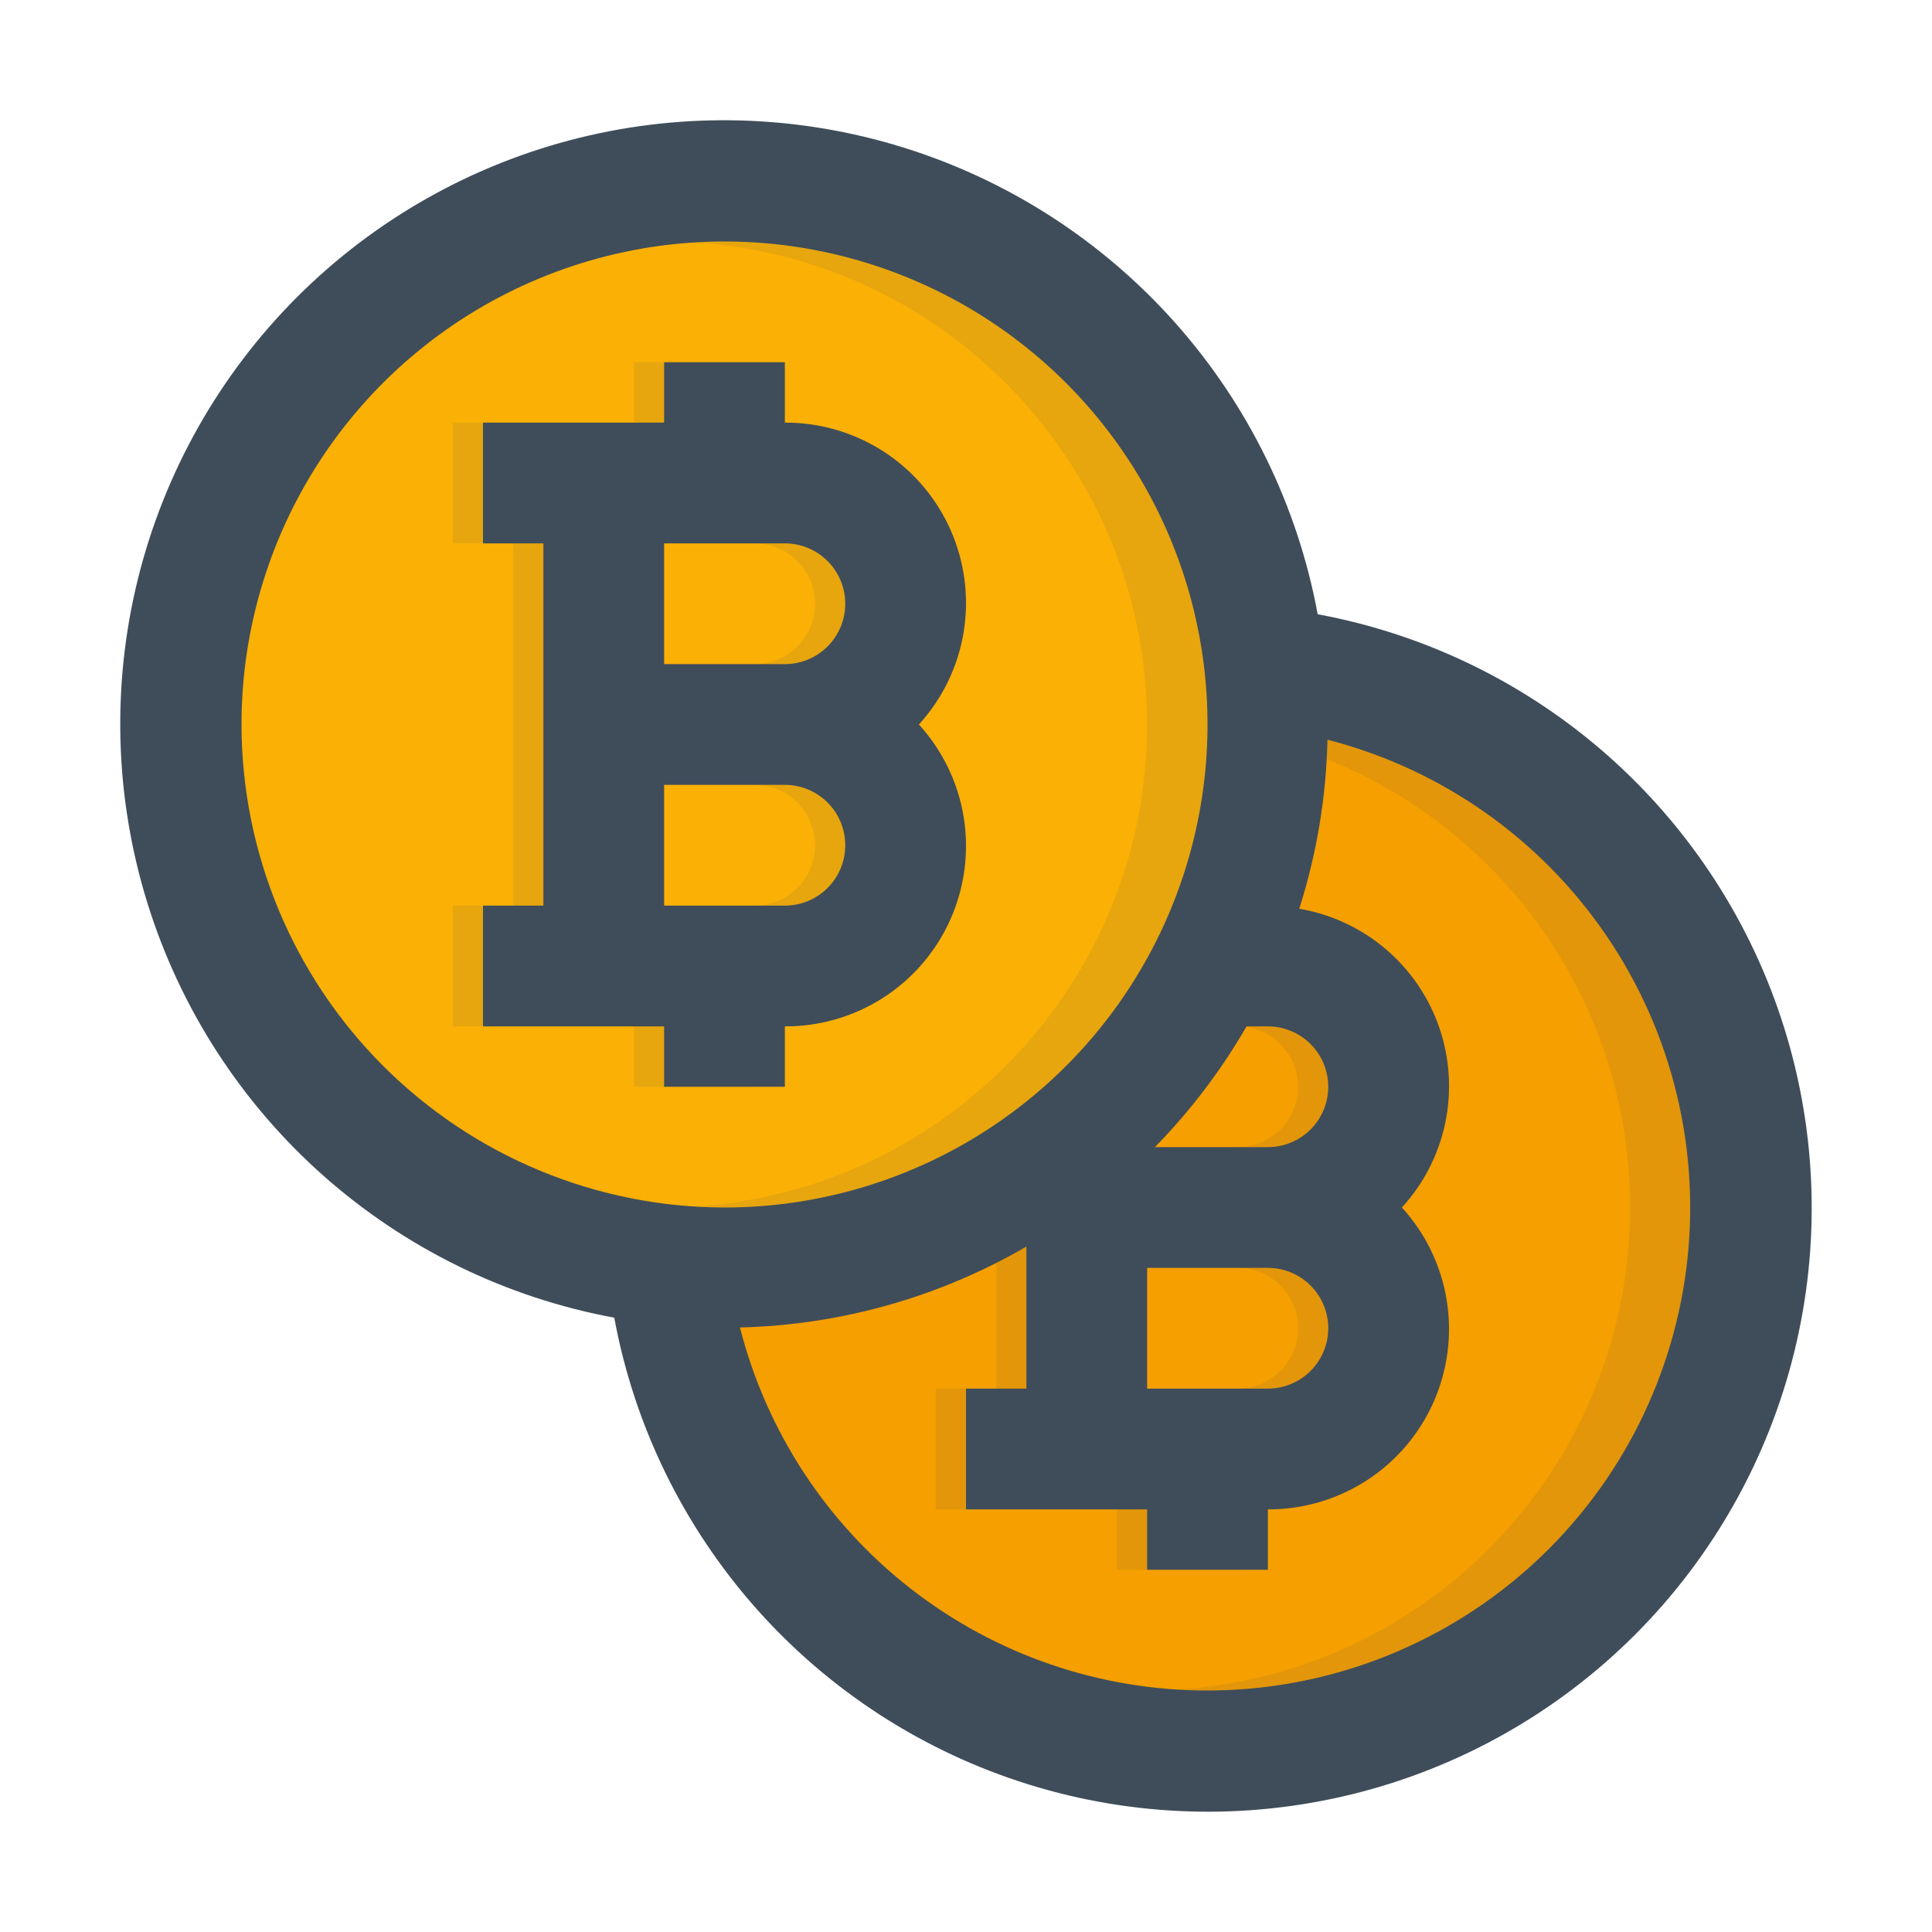
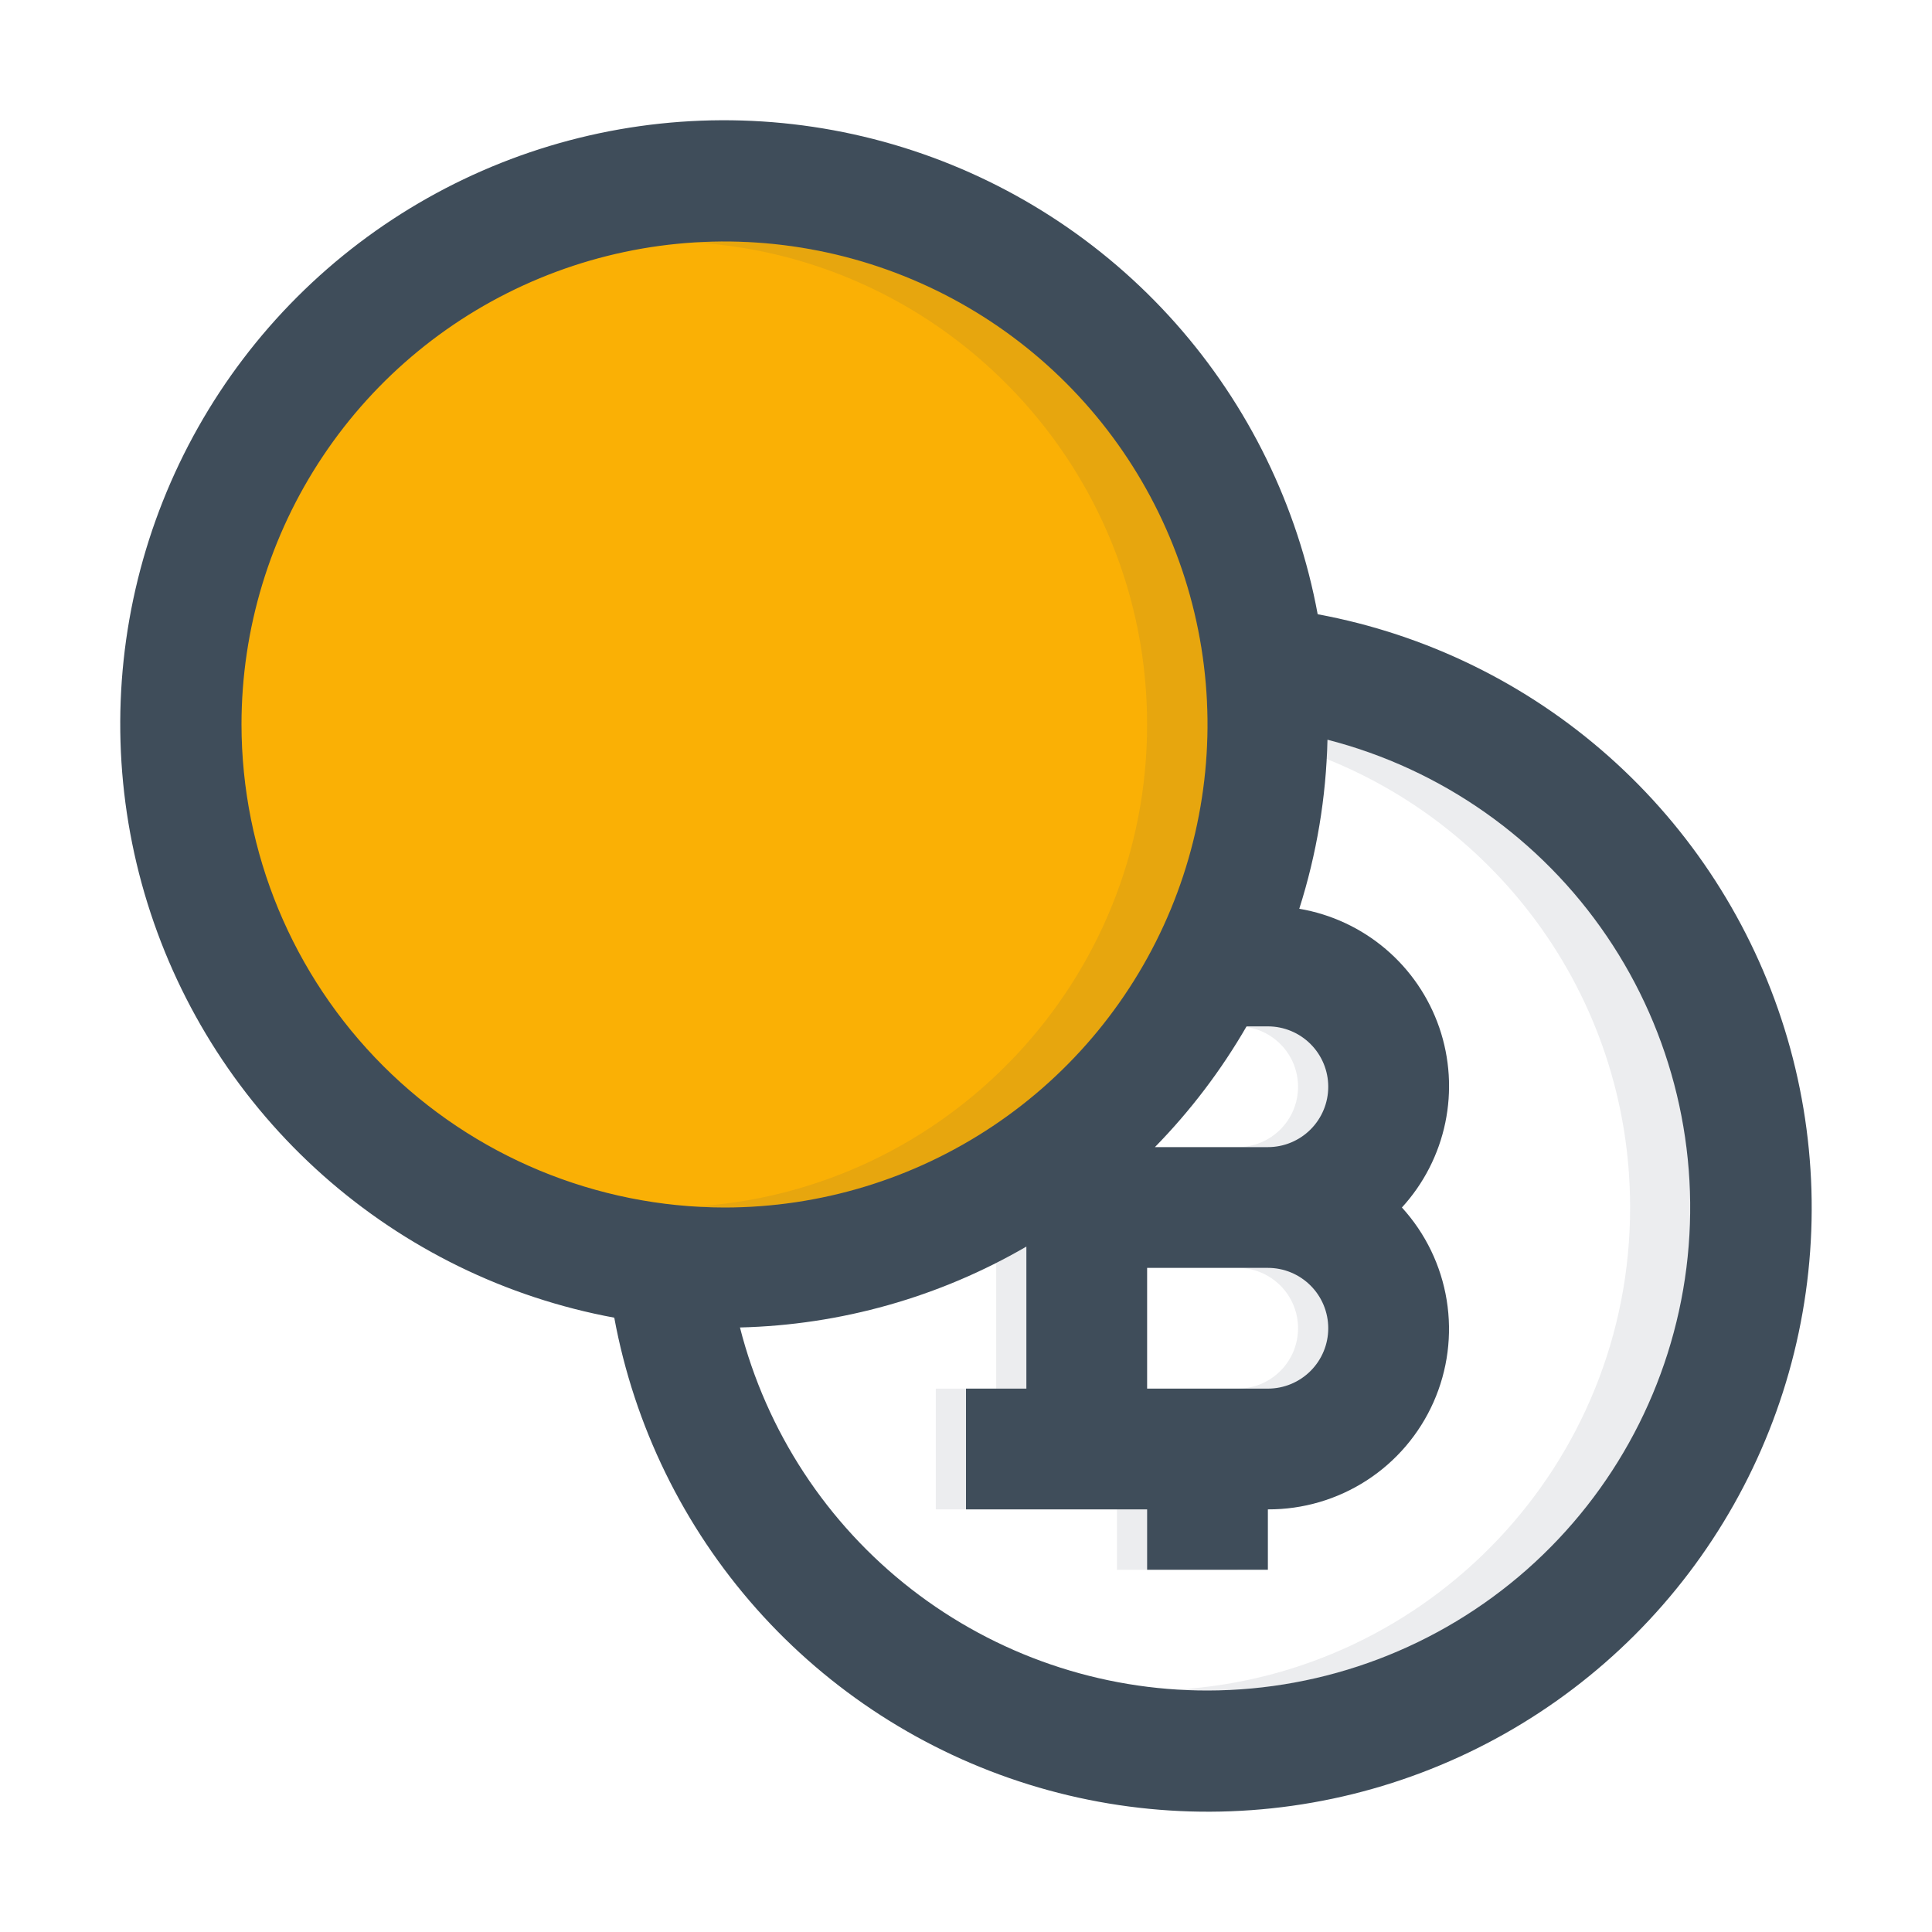
<svg xmlns="http://www.w3.org/2000/svg" width="72" height="72" viewBox="0 0 72 72" fill="none">
-   <path d="M45 65.25C56.184 65.25 65.25 56.184 65.25 45C65.25 33.816 56.184 24.75 45 24.75C33.816 24.75 24.75 33.816 24.75 45C24.75 56.184 33.816 65.25 45 65.25Z" fill="#F59F00" />
  <path d="M27 47.25C38.184 47.25 47.25 38.184 47.25 27C47.25 15.816 38.184 6.75 27 6.75C15.816 6.75 6.75 15.816 6.75 27C6.75 38.184 15.816 47.25 27 47.25Z" fill="#FAB005" />
  <path opacity="0.1" fill-rule="evenodd" clip-rule="evenodd" d="M37.125 44.522V51.75H34.875V56.25H41.625V58.5H46.125V56.25C47.431 56.256 48.709 55.881 49.806 55.172C50.902 54.463 51.767 53.45 52.297 52.257C52.827 51.063 52.998 49.742 52.789 48.453C52.58 47.164 52 45.964 51.12 45C52 44.035 52.58 42.836 52.789 41.547C52.998 40.258 52.827 38.937 52.297 37.743C51.767 36.55 50.902 35.537 49.806 34.828C48.815 34.187 47.675 33.819 46.501 33.759C46.013 35.366 45.299 36.876 44.397 38.25H46.125C46.722 38.25 47.294 38.487 47.716 38.909C48.138 39.331 48.375 39.903 48.375 40.5C48.375 41.097 48.138 41.669 47.716 42.091C47.294 42.513 46.722 42.75 46.125 42.75H41.625V41.514C40.299 42.737 38.782 43.756 37.125 44.522ZM46.125 47.25H41.625V51.75H46.125C46.722 51.75 47.294 51.513 47.716 51.091C48.138 50.669 48.375 50.097 48.375 49.5C48.375 48.903 48.138 48.331 47.716 47.909C47.294 47.487 46.722 47.25 46.125 47.25Z" fill="#3F4D5A" />
-   <path opacity="0.1" d="M28.125 40.5V38.25C29.43 38.256 30.709 37.881 31.805 37.172C32.902 36.463 33.767 35.45 34.297 34.257C34.827 33.063 34.998 31.742 34.789 30.453C34.58 29.164 34 27.965 33.12 27C34 26.035 34.58 24.836 34.789 23.547C34.998 22.258 34.827 20.937 34.297 19.743C33.767 18.55 32.902 17.537 31.805 16.828C30.709 16.119 29.43 15.744 28.125 15.75V13.5H23.625V15.75H16.875V20.25H19.125V33.75H16.875V38.25H23.625V40.5H28.125ZM28.125 20.25C28.722 20.25 29.294 20.487 29.716 20.909C30.138 21.331 30.375 21.903 30.375 22.5C30.375 23.097 30.138 23.669 29.716 24.091C29.294 24.513 28.722 24.75 28.125 24.75H23.625V20.25H28.125ZM23.625 29.25H28.125C28.722 29.25 29.294 29.487 29.716 29.909C30.138 30.331 30.375 30.903 30.375 31.5C30.375 32.097 30.138 32.669 29.716 33.091C29.294 33.513 28.722 33.75 28.125 33.75H23.625V29.25Z" fill="#3F4D5A" />
  <path opacity="0.1" d="M25.875 44.965C35.292 44.385 42.75 36.563 42.75 27C42.75 17.437 35.292 9.615 25.875 9.035C26.247 9.012 26.622 9 27 9C36.941 9 45 17.059 45 27C45 36.941 36.941 45 27 45C26.622 45 26.247 44.988 25.875 44.965Z" fill="#3F4D5A" />
  <path opacity="0.1" d="M48.367 27.894C48.372 27.784 48.375 27.674 48.375 27.562C48.375 27.48 48.373 27.397 48.37 27.315C56.701 28.893 63 36.211 63 45C63 54.941 54.941 63 45 63C44.622 63 44.247 62.988 43.875 62.965C53.292 62.385 60.75 54.563 60.75 45C60.75 37.02 55.557 30.253 48.367 27.894Z" fill="#3F4D5A" />
-   <path d="M29.25 40.5V38.25C30.555 38.256 31.834 37.881 32.931 37.172C34.027 36.463 34.892 35.45 35.422 34.257C35.952 33.063 36.123 31.742 35.914 30.453C35.705 29.164 35.125 27.965 34.245 27C35.125 26.035 35.705 24.836 35.914 23.547C36.123 22.258 35.952 20.937 35.422 19.743C34.892 18.55 34.027 17.537 32.931 16.828C31.834 16.119 30.555 15.744 29.25 15.75V13.5H24.75V15.75H18V20.25H20.25V33.75H18V38.25H24.75V40.5H29.25ZM29.25 20.25C29.847 20.25 30.419 20.487 30.841 20.909C31.263 21.331 31.5 21.903 31.5 22.5C31.5 23.097 31.263 23.669 30.841 24.091C30.419 24.513 29.847 24.75 29.25 24.75H24.75V20.25H29.25ZM24.75 29.25H29.25C29.847 29.25 30.419 29.487 30.841 29.909C31.263 30.331 31.5 30.903 31.5 31.5C31.5 32.097 31.263 32.669 30.841 33.091C30.419 33.513 29.847 33.75 29.25 33.75H24.75V29.25Z" fill="#3F4D5A" />
  <path d="M49.106 22.891C48.361 18.859 46.528 15.107 43.806 12.041C41.083 8.975 37.574 6.712 33.658 5.495C29.743 4.278 25.569 4.154 21.588 5.137C17.607 6.12 13.971 8.172 11.071 11.071C8.172 13.97 6.12 17.607 5.137 21.588C4.154 25.569 4.278 29.743 5.495 33.658C6.712 37.574 8.975 41.083 12.041 43.805C15.108 46.528 18.859 48.361 22.892 49.106C23.637 53.138 25.47 56.89 28.192 59.956C30.915 63.022 34.424 65.286 38.339 66.503C42.255 67.72 46.429 67.844 50.41 66.861C54.391 65.878 58.027 63.826 60.927 60.927C63.826 58.027 65.878 54.391 66.861 50.41C67.844 46.429 67.72 42.255 66.503 38.339C65.286 34.424 63.022 30.915 59.956 28.192C56.89 25.47 53.138 23.637 49.106 22.891ZM47.25 38.25C47.847 38.25 48.419 38.487 48.841 38.909C49.263 39.331 49.5 39.903 49.5 40.5C49.5 41.097 49.263 41.669 48.841 42.091C48.419 42.513 47.847 42.75 47.25 42.75H43.04C44.362 41.399 45.51 39.887 46.456 38.25H47.25ZM49.5 49.5C49.5 50.097 49.263 50.669 48.841 51.091C48.419 51.513 47.847 51.75 47.25 51.75H42.75V47.25H47.25C47.847 47.25 48.419 47.487 48.841 47.909C49.263 48.331 49.5 48.903 49.5 49.5ZM9 27C9 23.44 10.056 19.96 12.034 17C14.011 14.04 16.823 11.732 20.112 10.37C23.401 9.008 27.02 8.651 30.512 9.346C34.003 10.04 37.211 11.755 39.728 14.272C42.245 16.789 43.96 19.997 44.654 23.488C45.349 26.98 44.992 30.599 43.63 33.888C42.267 37.177 39.96 39.989 37 41.966C34.04 43.944 30.56 45 27 45C22.228 44.995 17.653 43.096 14.278 39.722C10.904 36.347 9.005 31.772 9 27ZM45 63C41.005 63.004 37.122 61.676 33.966 59.226C30.81 56.775 28.562 53.343 27.576 49.471C31.331 49.38 35.002 48.343 38.25 46.456V51.75H36V56.25H42.75V58.5H47.25V56.25C48.556 56.256 49.834 55.881 50.931 55.172C52.027 54.463 52.892 53.45 53.422 52.257C53.952 51.063 54.123 49.742 53.914 48.453C53.705 47.164 53.125 45.965 52.245 45C53.058 44.111 53.617 43.02 53.862 41.84C54.107 40.661 54.03 39.437 53.639 38.297C53.247 37.158 52.556 36.145 51.638 35.366C50.719 34.586 49.608 34.068 48.42 33.867C49.069 31.828 49.423 29.706 49.471 27.567C53.715 28.658 57.414 31.26 59.877 34.884C62.34 38.508 63.395 42.906 62.847 47.253C62.298 51.6 60.183 55.598 56.898 58.497C53.612 61.396 49.382 62.997 45 63Z" fill="#3F4D5A" />
</svg>